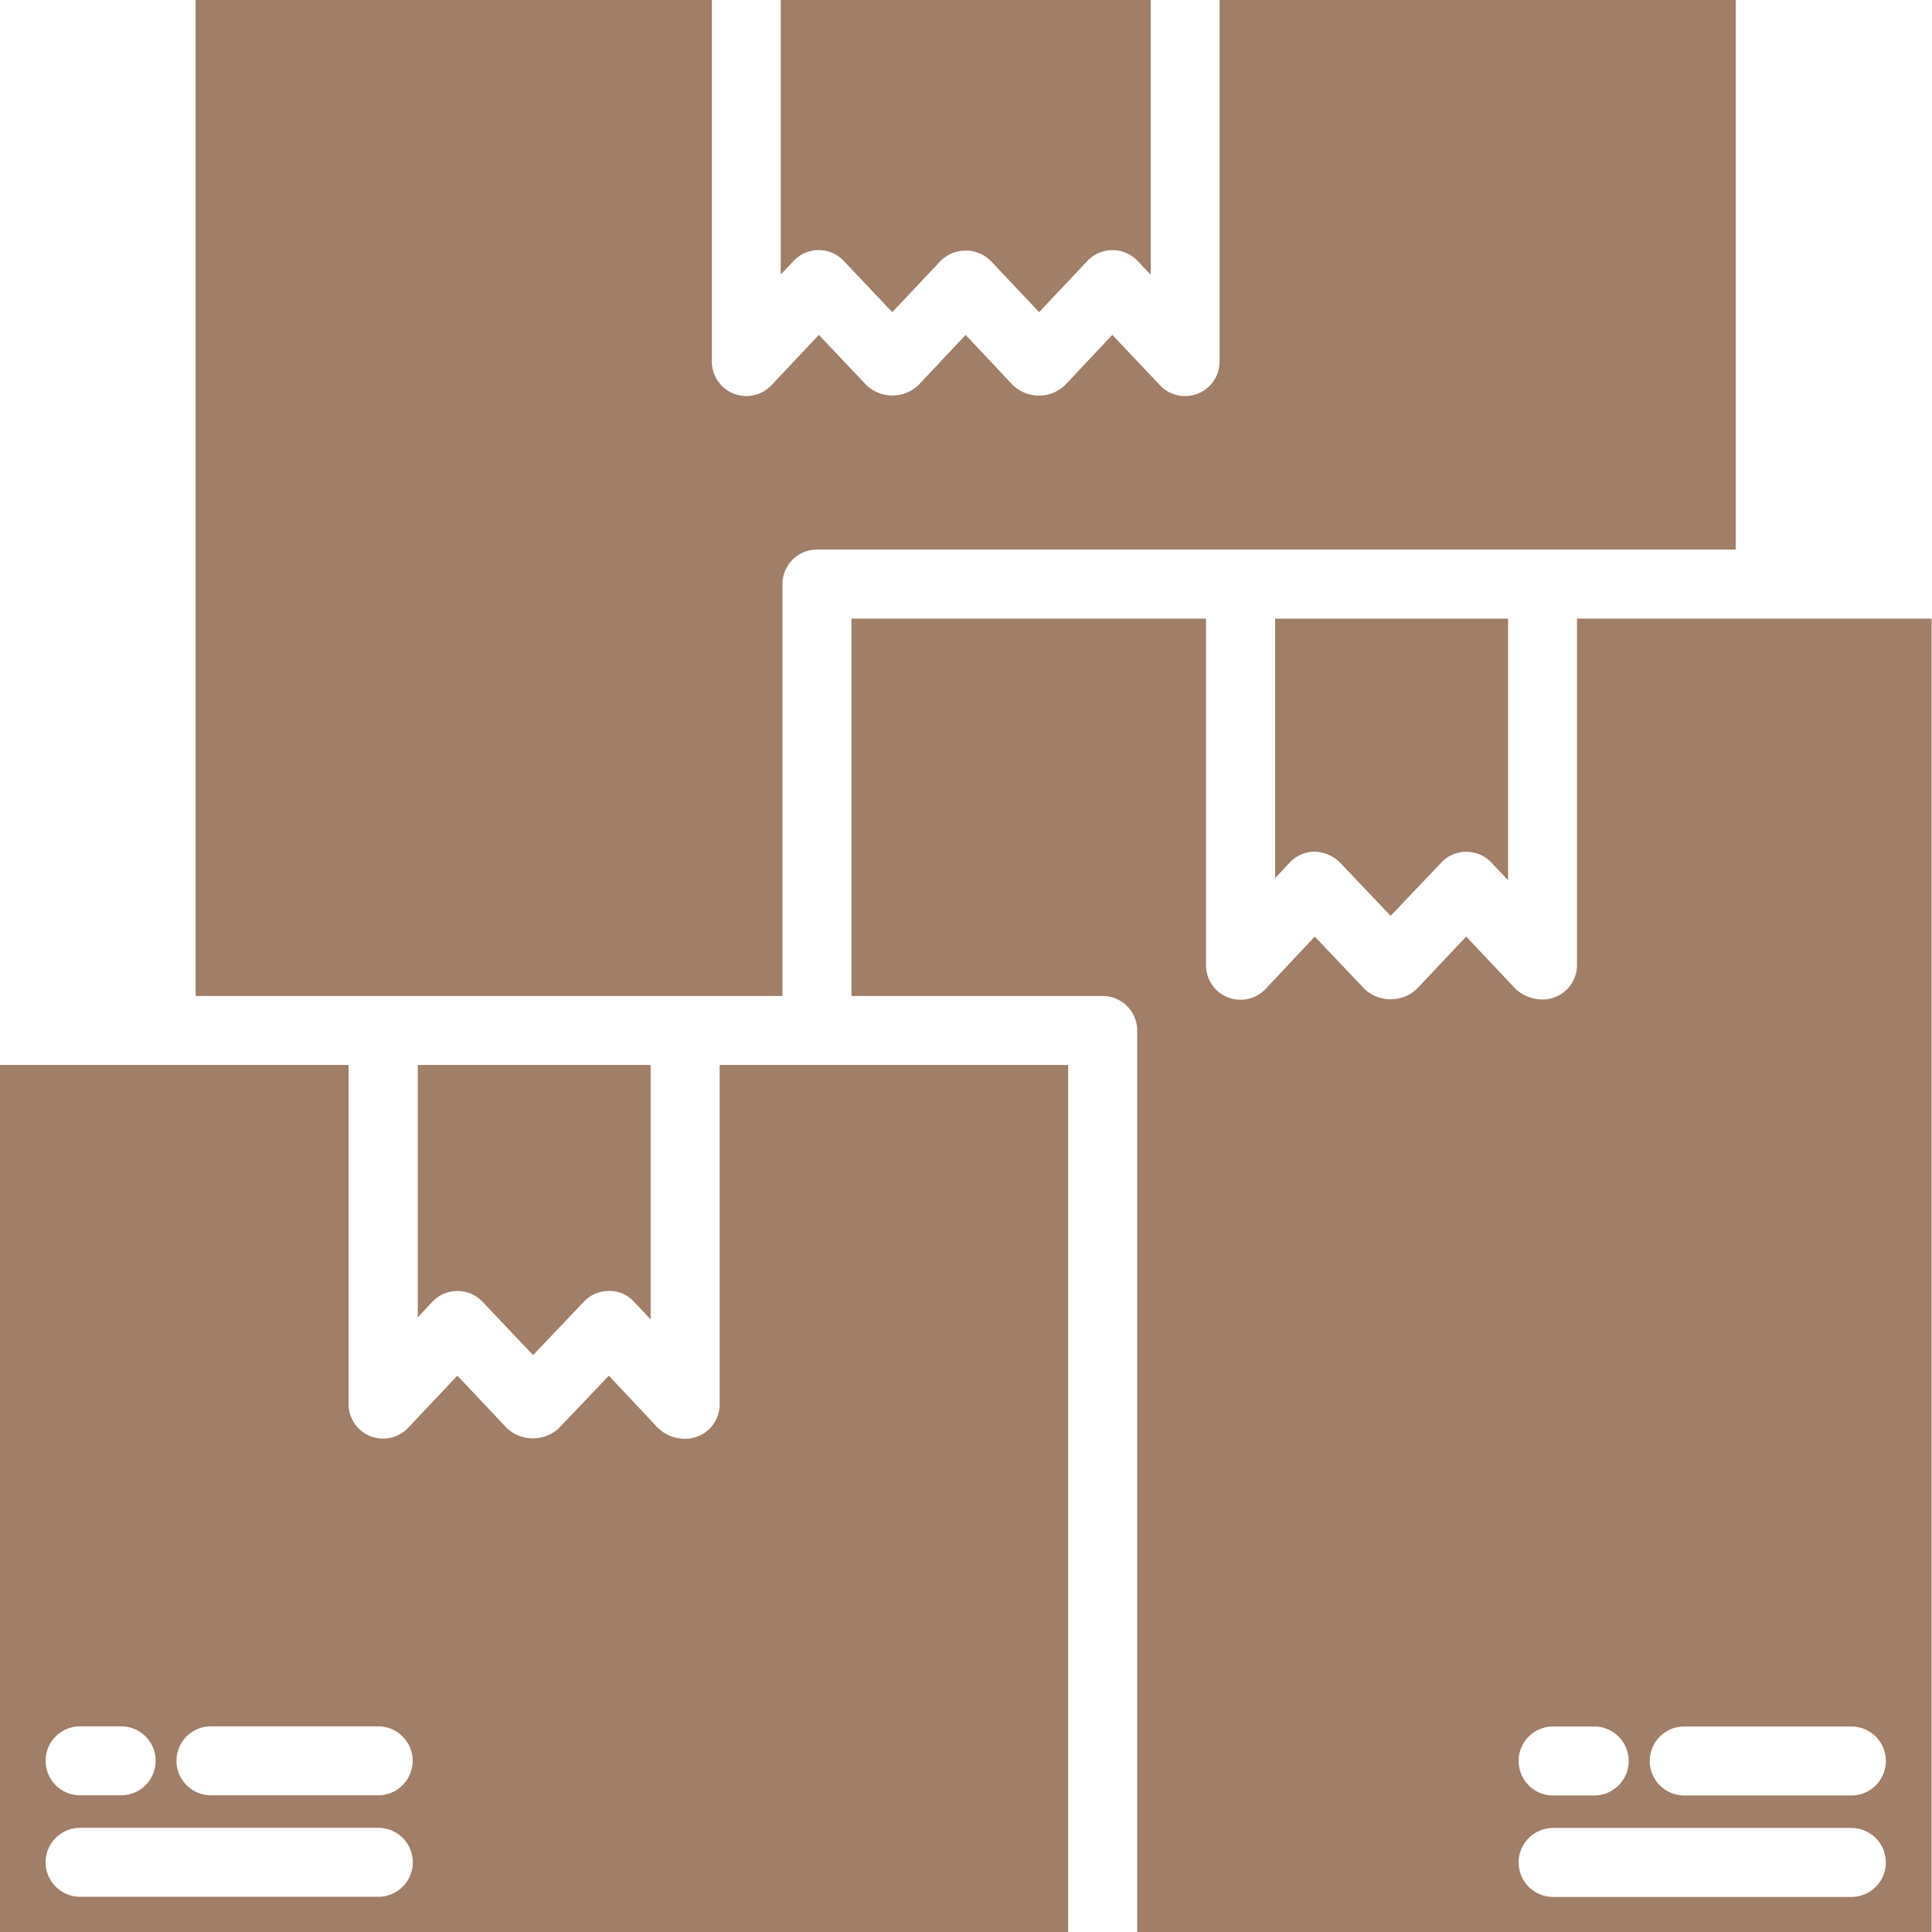
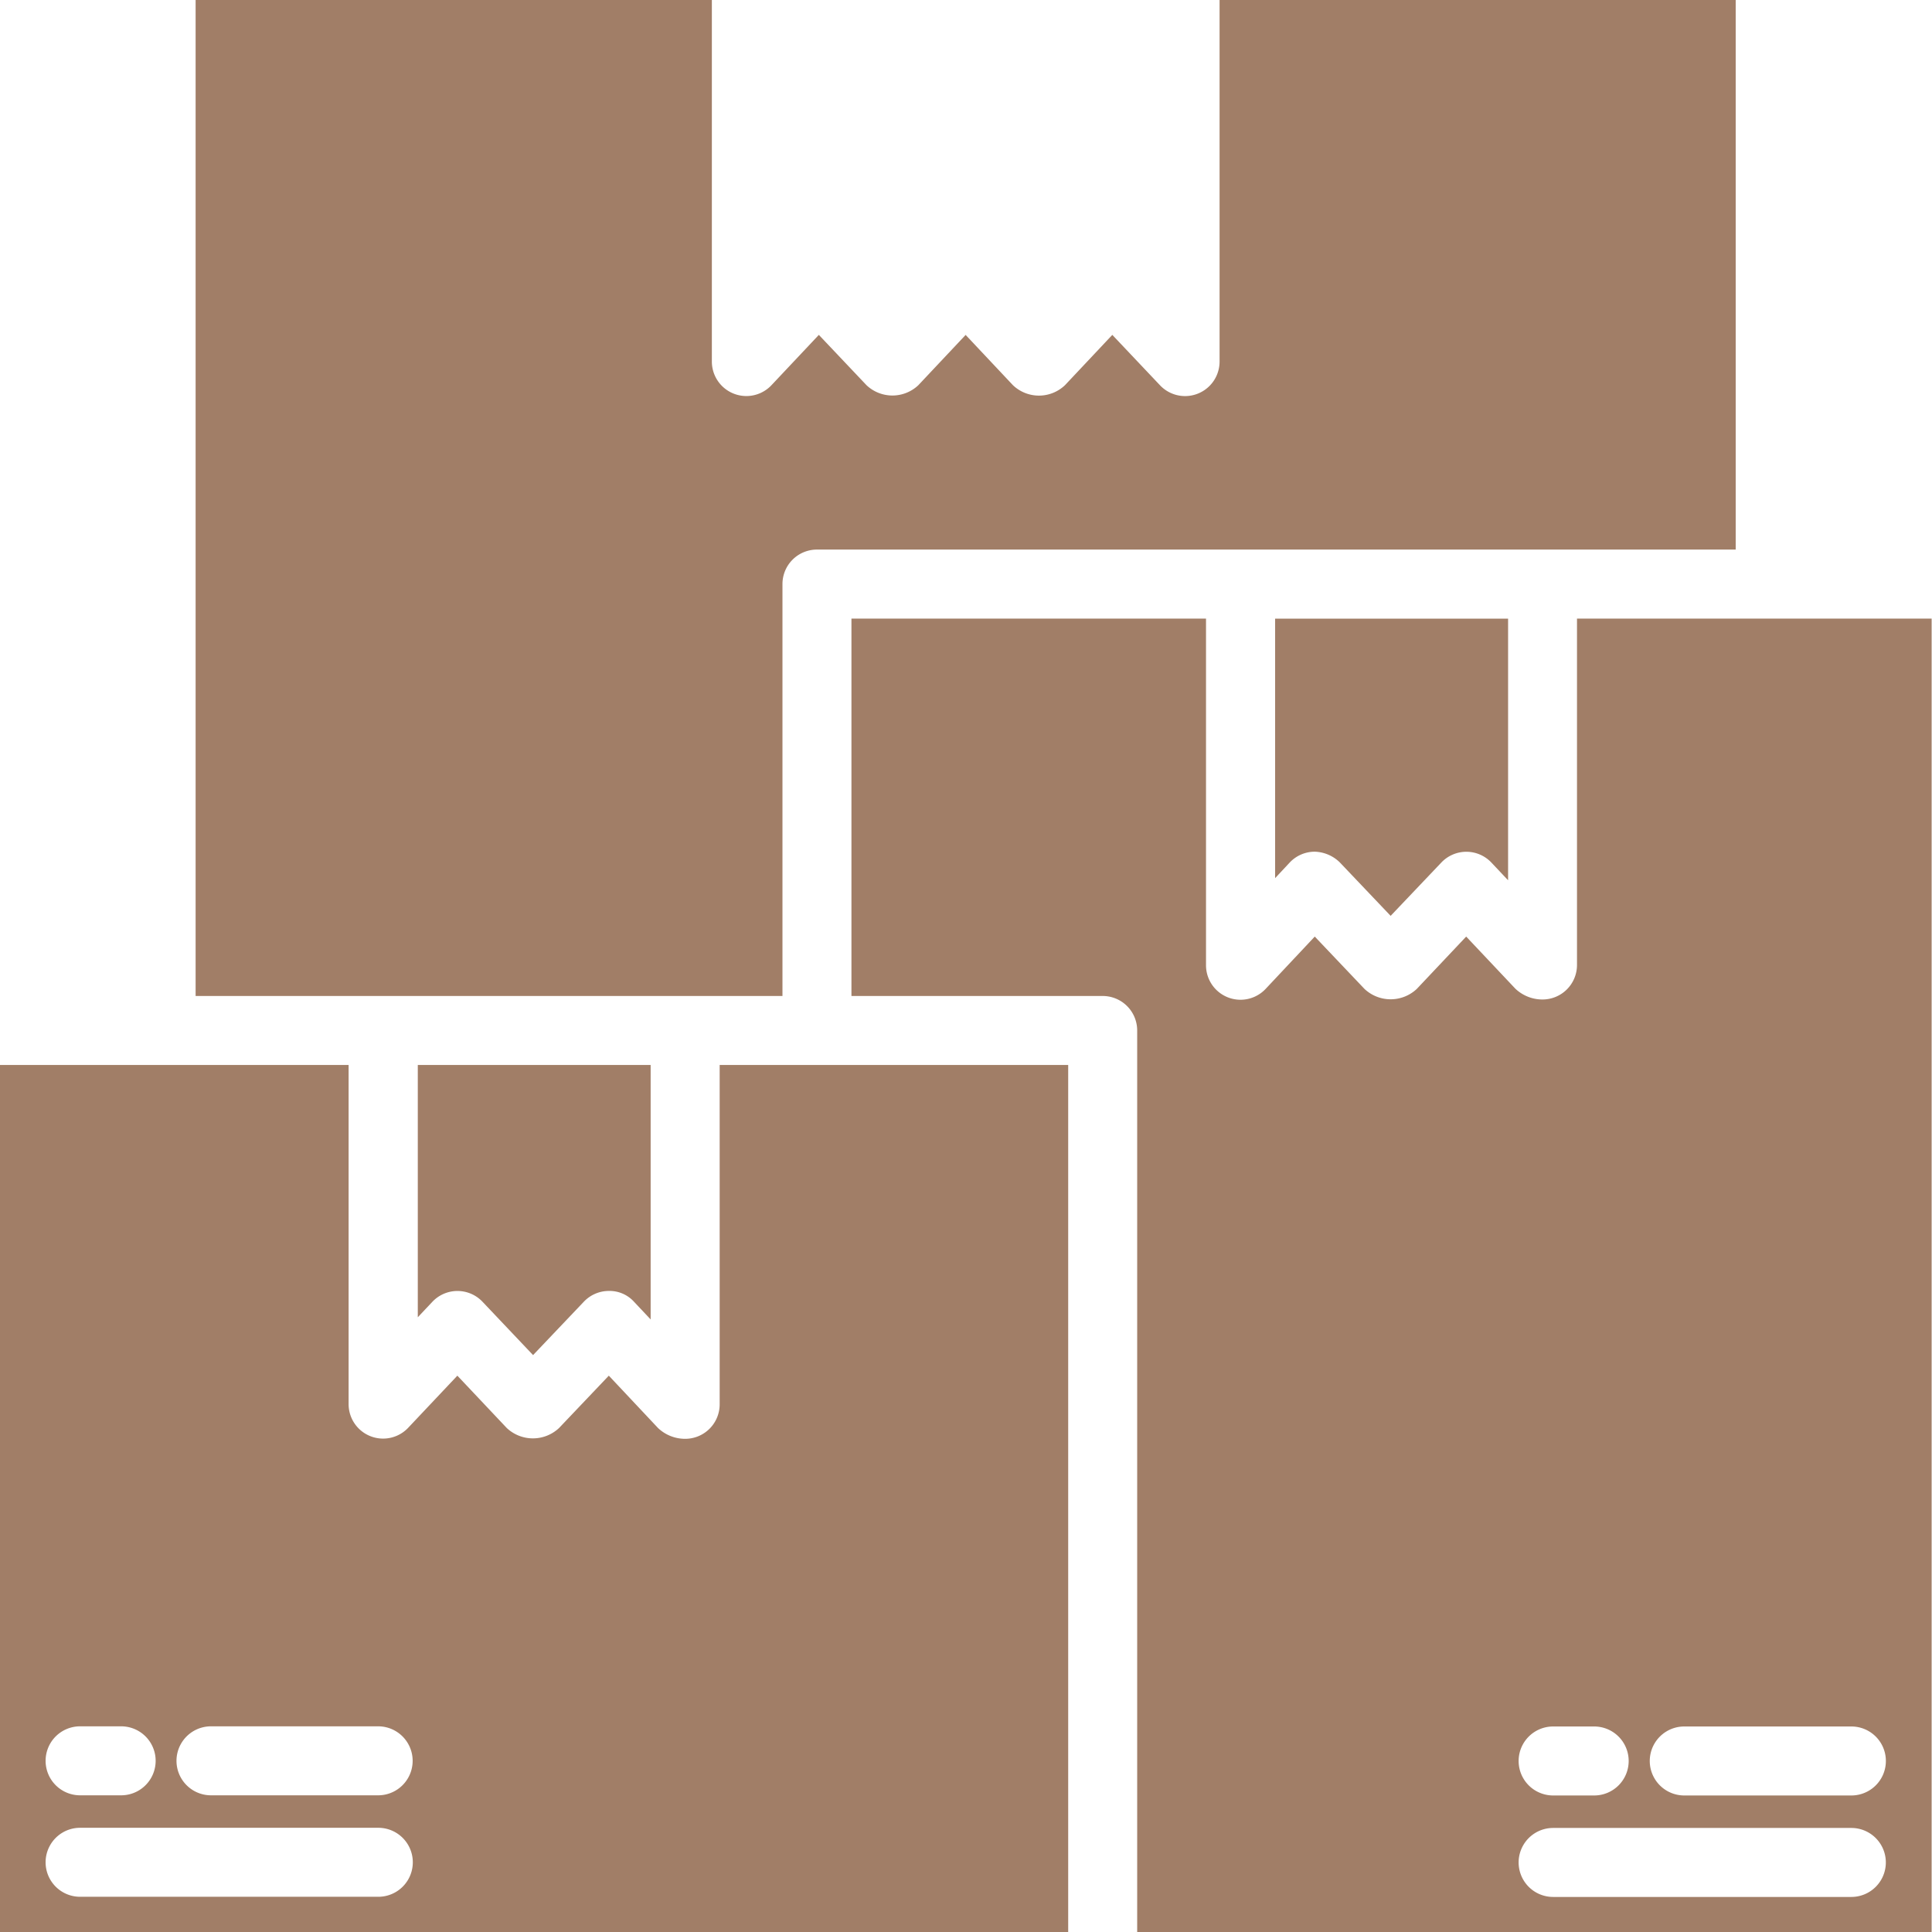
<svg xmlns="http://www.w3.org/2000/svg" width="48" height="48" viewBox="0 0 48 48">
  <defs>
    <clipPath id="clip-Estetica-Profesional">
      <rect width="48" height="48" />
    </clipPath>
  </defs>
  <g id="Estetica-Profesional" clip-path="url(#clip-Estetica-Profesional)">
    <g id="product_11545757" transform="translate(-4.01 -4)">
      <path id="Trazado_100" data-name="Trazado 100" d="M16.482,40.753a.857.857,0,0,1,.623-.269h0a.857.857,0,0,1,.622.267l1.257,1.326,1.263-1.328a.857.857,0,0,1,.621-.266.82.82,0,0,1,.624.269l.413.439V34.869H16.12v6.268Z" transform="translate(-1.73 -4.41)" fill="#a17e67" />
      <path id="Trazado_101" data-name="Trazado 101" d="M30.549,34.869H21.89V43.3a.857.857,0,0,1-.857.857.976.976,0,0,1-.675-.269l-1.222-1.3-1.236,1.3a.948.948,0,0,1-1.3,0l-1.227-1.3-1.221,1.294a.857.857,0,0,1-1.481-.59V34.869H4.01V56.41H30.549ZM6,51.3h1.02a.857.857,0,1,1,0,1.714H6A.857.857,0,1,1,6,51.3Zm7.409,4.235H6a.857.857,0,1,1,0-1.714h7.409a.857.857,0,1,1,0,1.714Zm0-2.521H9.252a.857.857,0,1,1,0-1.714h4.153a.857.857,0,1,1,0,1.714Z" transform="translate(0 -4.41)" fill="#a17e67" />
      <path id="Trazado_102" data-name="Trazado 102" d="M24.26,18.511a.857.857,0,0,1,.857-.857H47.943V4H35.12v8.983a.857.857,0,0,1-1.48.589L32.455,12.32l-1.177,1.251a.937.937,0,0,1-1.291,0l-1.176-1.25-1.176,1.25a.937.937,0,0,1-1.286,0l-1.185-1.251L23.987,13.57a.857.857,0,0,1-1.481-.588V4H9.68V28.745H24.26Z" transform="translate(-0.81)" fill="#a17e67" />
      <path id="Trazado_103" data-name="Trazado 103" d="M41.333,27.99a.857.857,0,0,1,.621-.269.928.928,0,0,1,.623.266l1.263,1.328L45.1,27.99a.857.857,0,0,1,.622-.267h0a.857.857,0,0,1,.622.269l.414.439v-6.5H40.97v6.447Z" transform="translate(-5.28 -2.561)" fill="#a17e67" />
      <path id="Trazado_104" data-name="Trazado 104" d="M46.716,30.536a.857.857,0,0,1-.857.857.977.977,0,0,1-.675-.269l-1.221-1.294-1.227,1.3a.948.948,0,0,1-1.3,0l-1.235-1.3-1.221,1.3a.857.857,0,0,1-1.481-.588V21.93H28.69v9.376h6.242a.857.857,0,0,1,.857.857v22.4H55.527V21.93H46.716ZM53.533,53.69H46.123a.857.857,0,1,1,0-1.714h7.409a.857.857,0,1,1,0,1.714Zm-4.152-4.235h4.152a.857.857,0,0,1,0,1.714H49.381a.857.857,0,0,1,0-1.714ZM48,50.312a.857.857,0,0,1-.857.857H46.123a.857.857,0,1,1,0-1.714h1.021A.857.857,0,0,1,48,50.312Z" transform="translate(-3.526 -2.561)" fill="#a17e67" />
-       <path id="Trazado_105" data-name="Trazado 105" d="M27.582,10.214h0a.857.857,0,0,1,.623.268l1.206,1.274,1.2-1.273a.884.884,0,0,1,1.248,0l1.2,1.272,1.2-1.272a.857.857,0,0,1,.623-.269h0a.857.857,0,0,1,.623.268l.328.343V4H26.64v6.822l.319-.339A.857.857,0,0,1,27.582,10.214Z" transform="translate(-3.233)" fill="#a17e67" />
    </g>
  </g>
</svg>